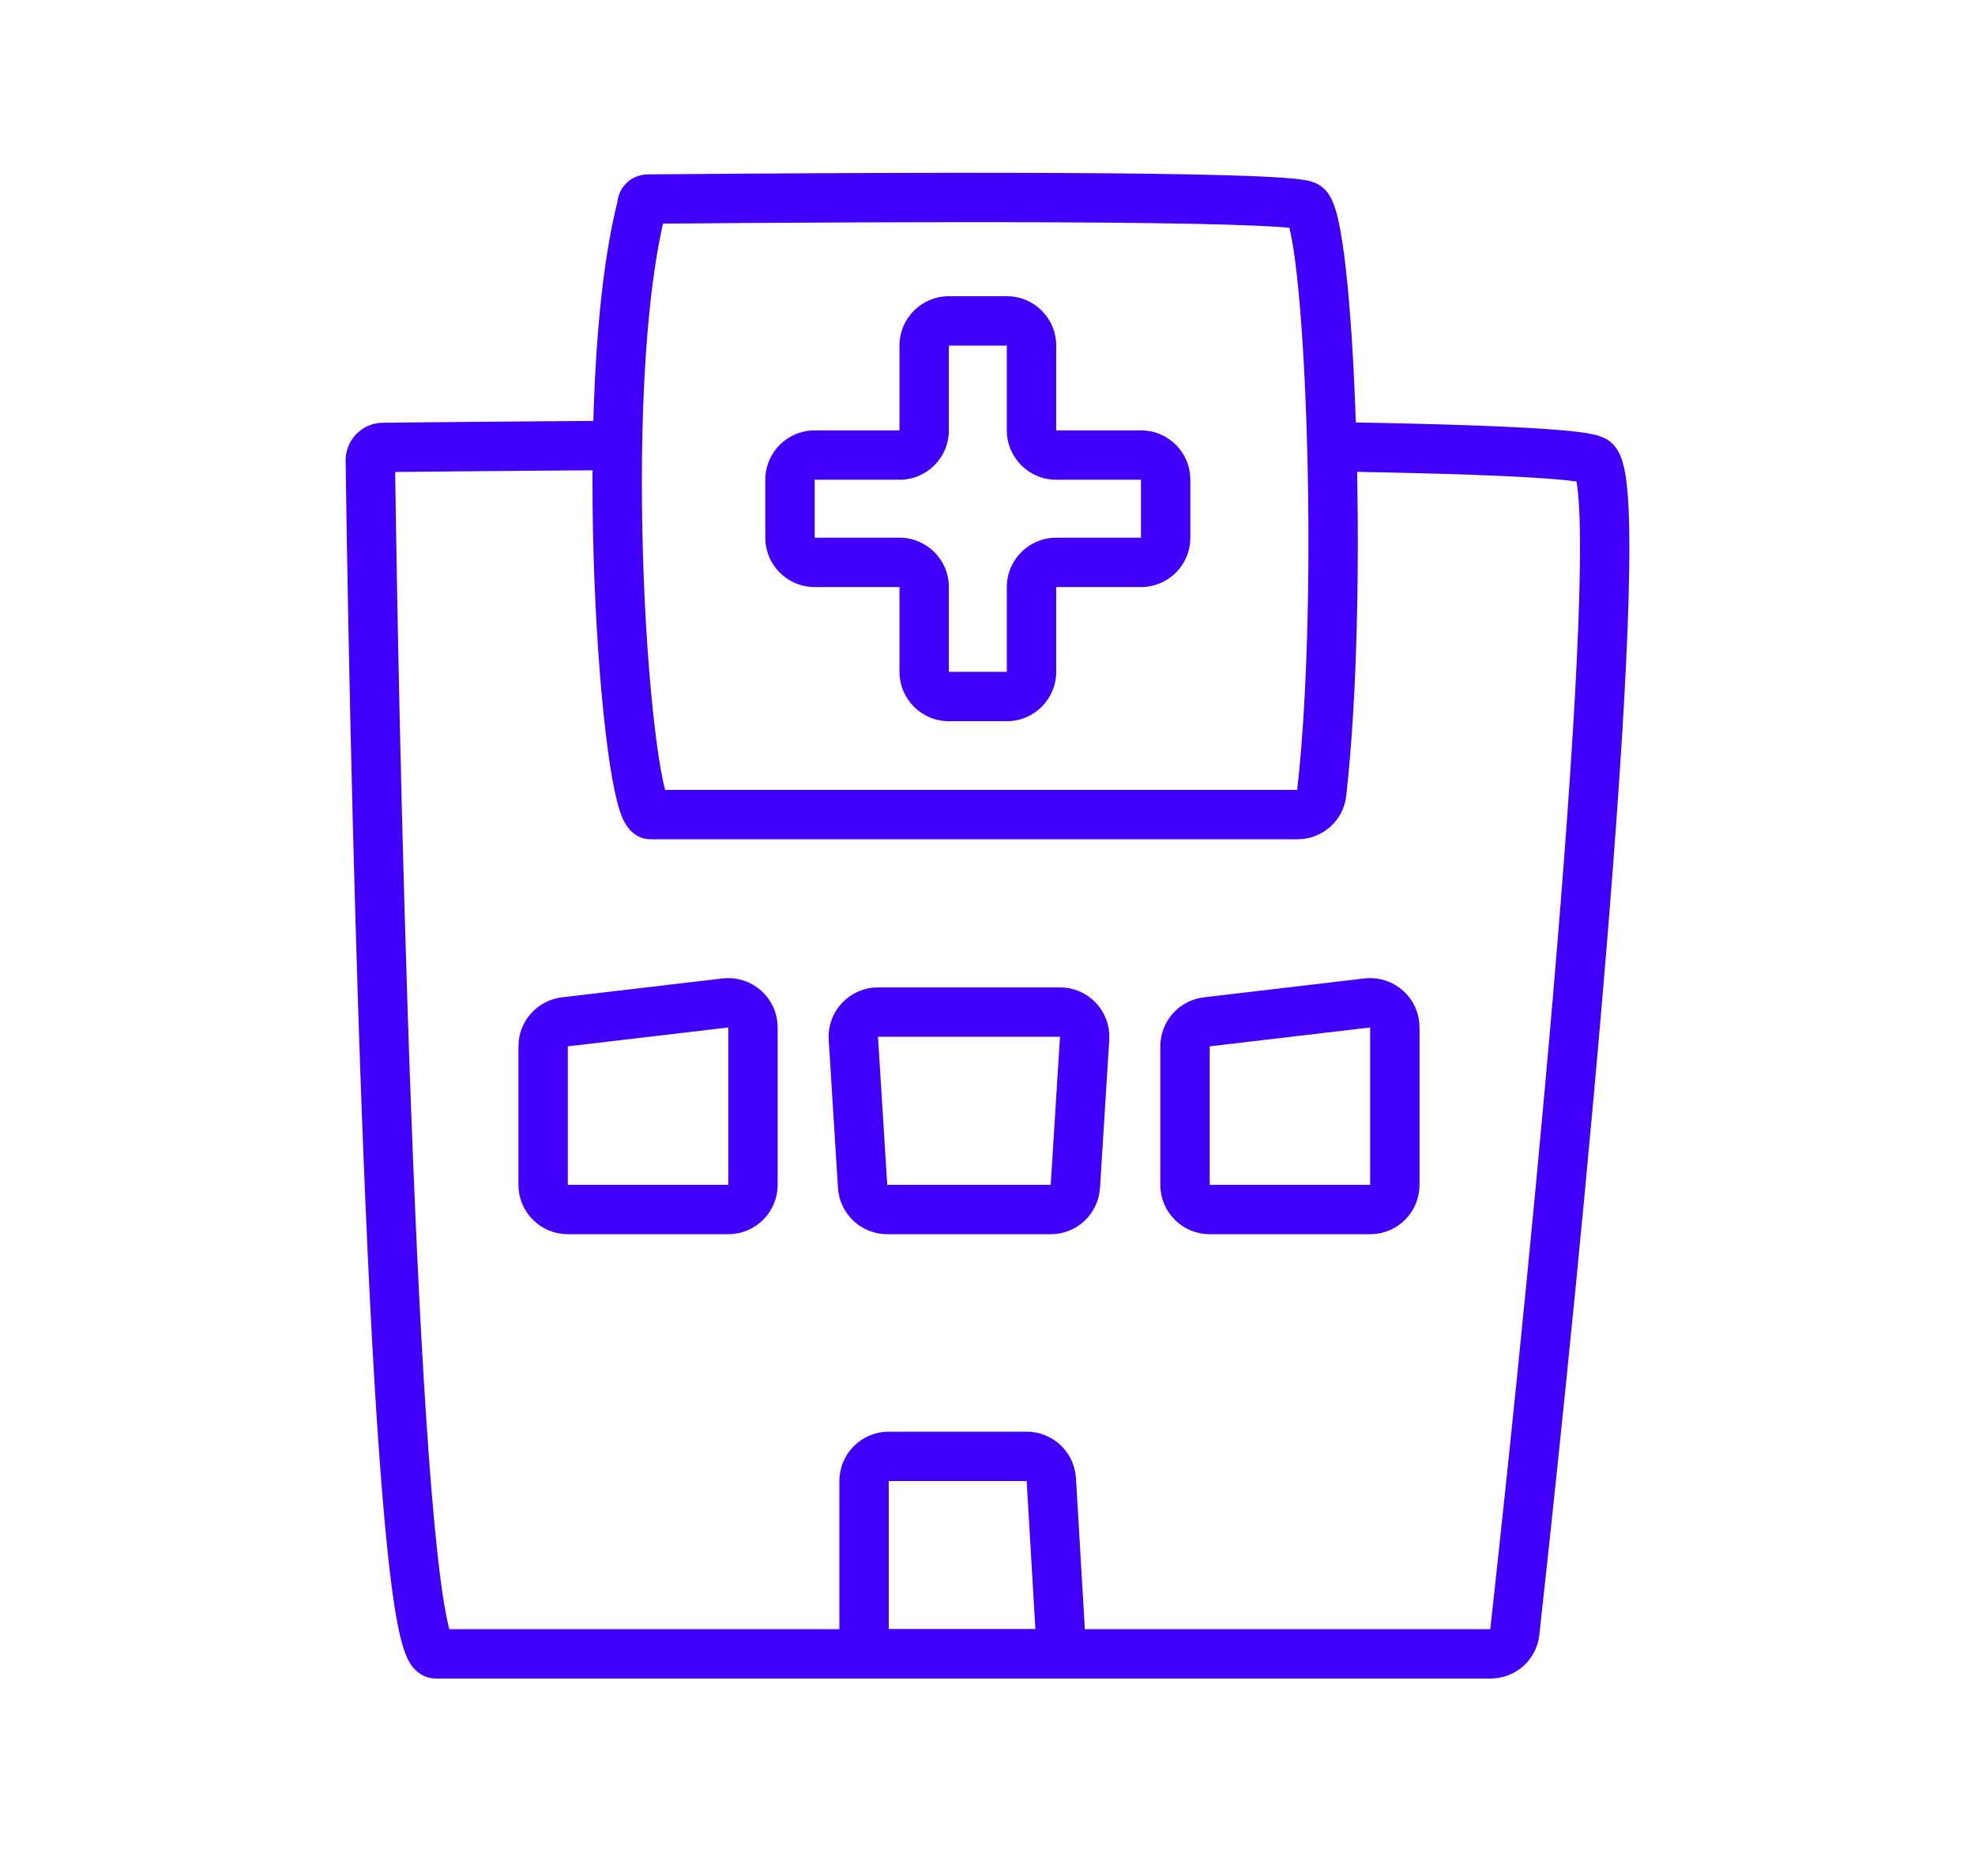
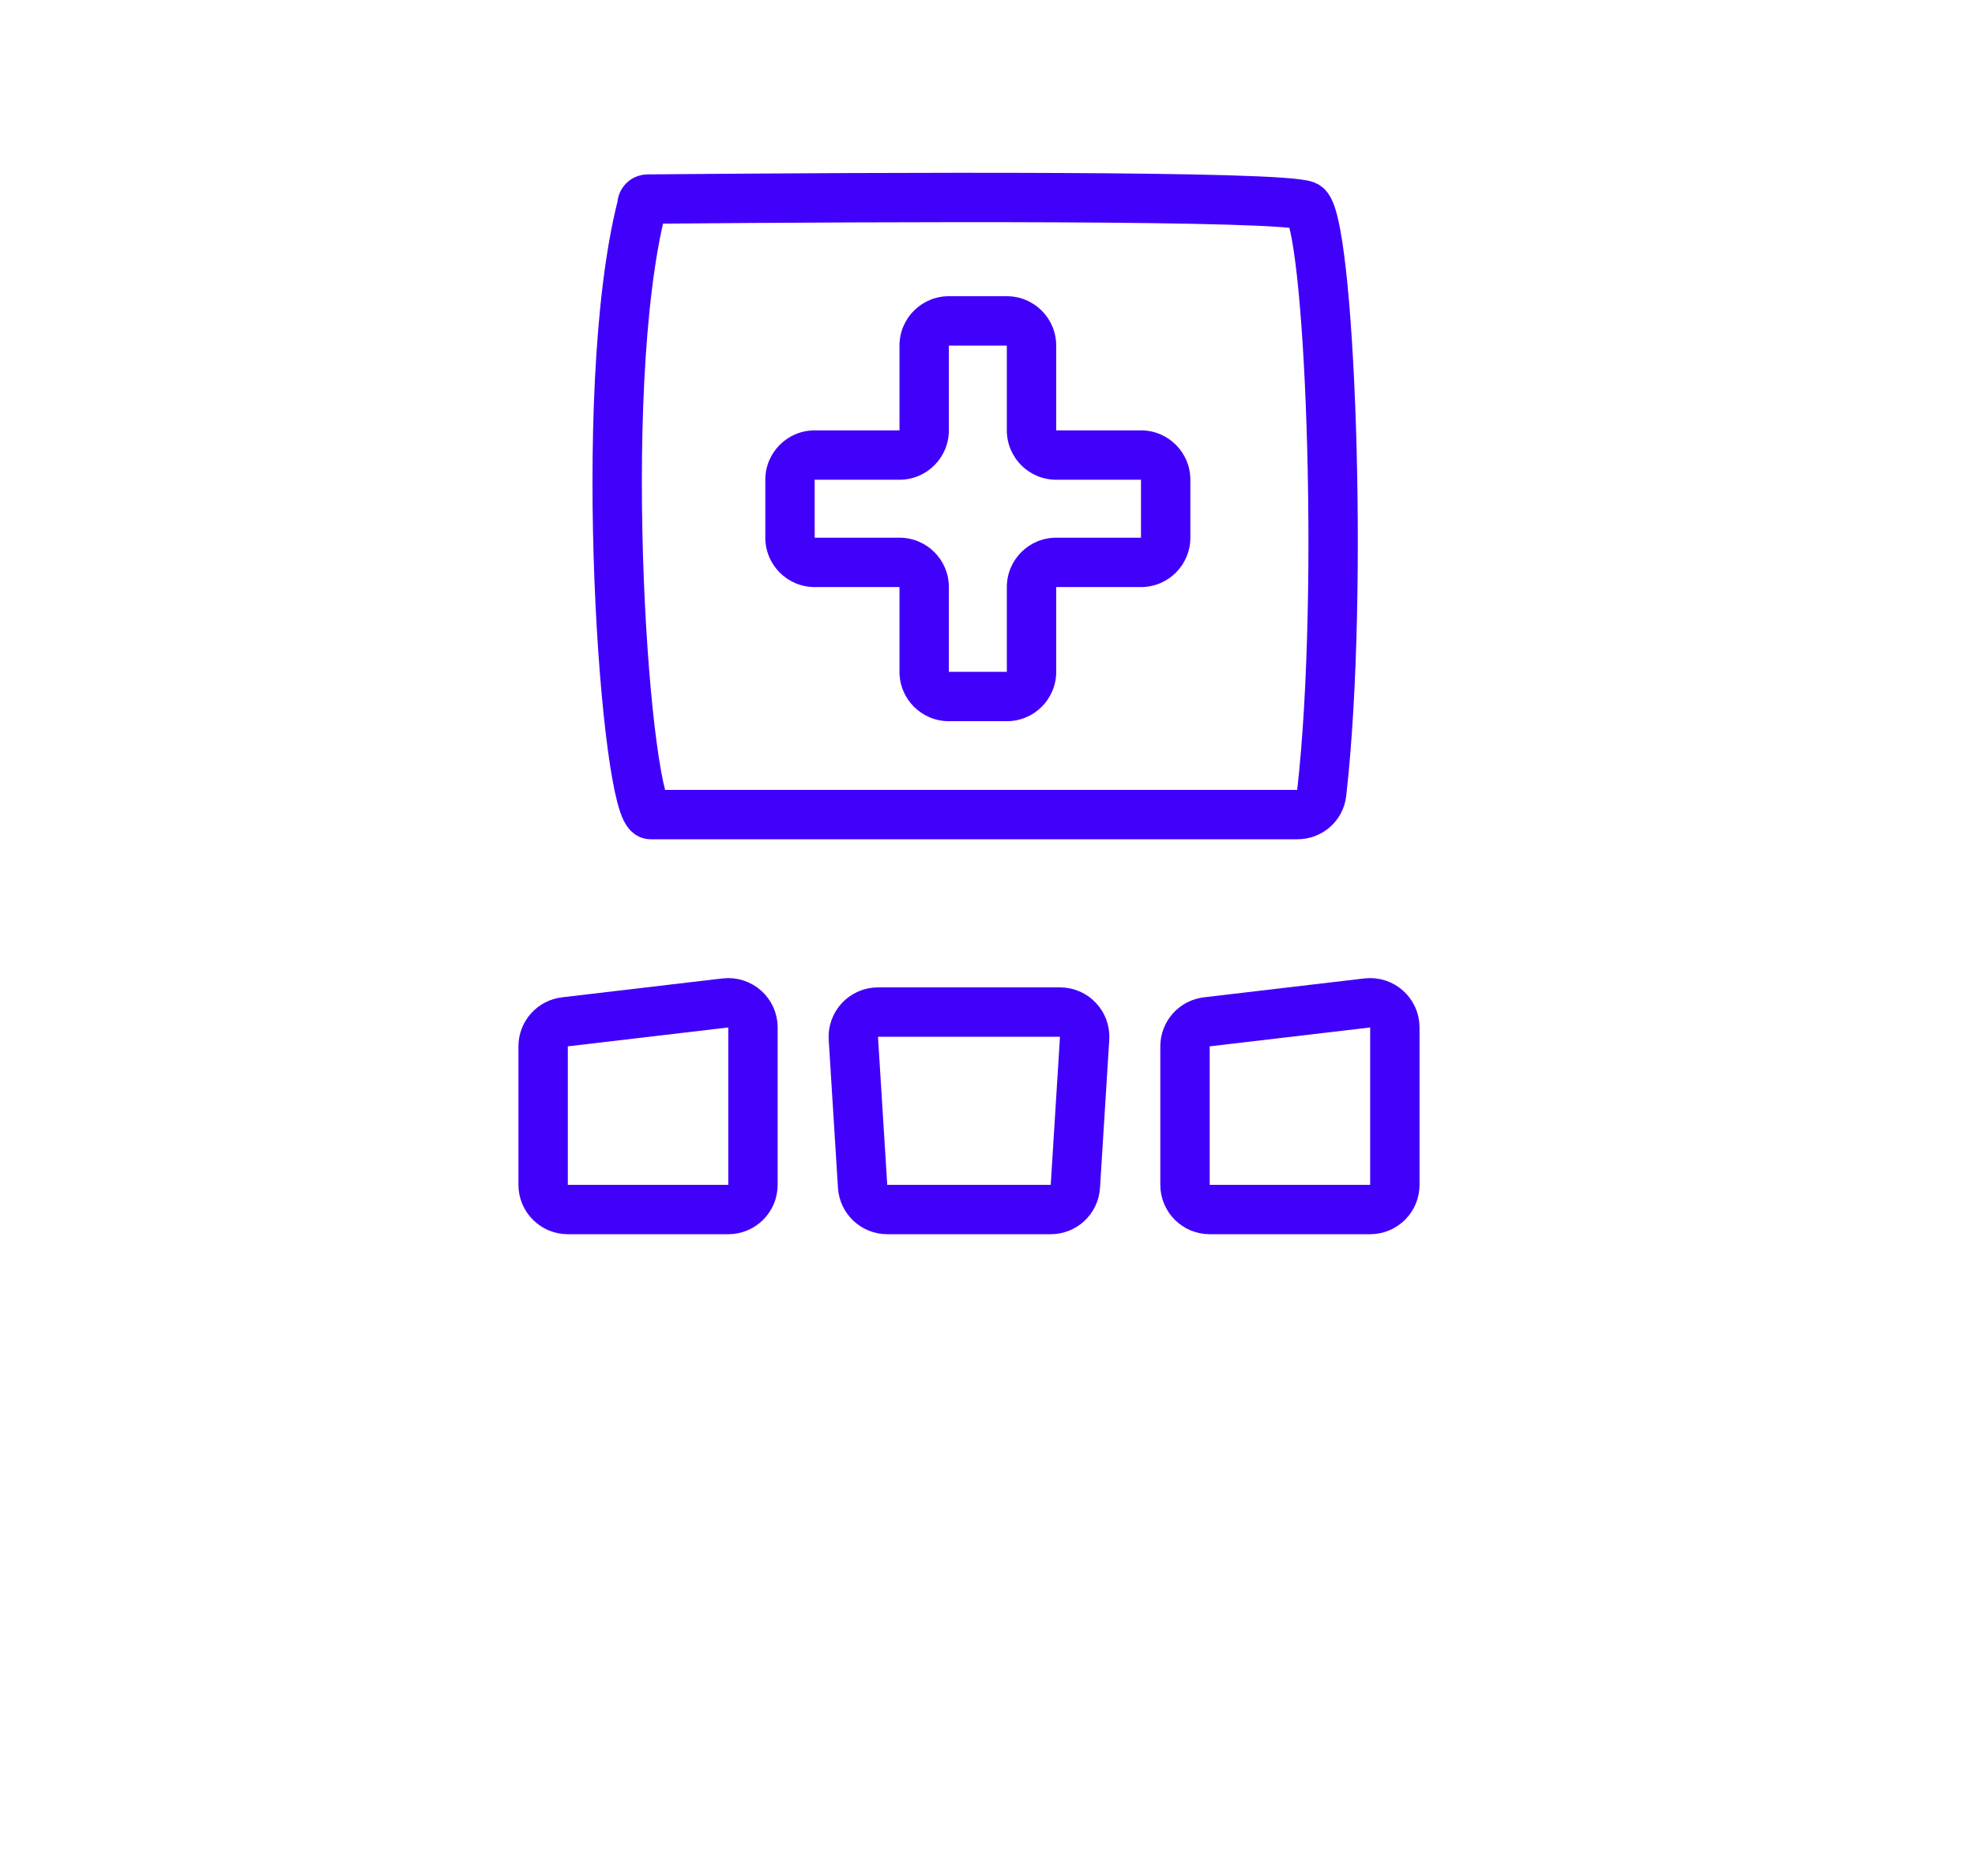
<svg xmlns="http://www.w3.org/2000/svg" width="80" height="76" viewBox="0 0 80 76" fill="none">
  <rect width="80" height="76" fill="white" />
-   <path d="M17.643 67C16.057 67 15.22 34.768 15 18.651C15 18.363 15.222 18.129 15.51 18.126C31.538 17.955 62.995 17.828 64.565 18.651C66.122 19.468 63.135 50.083 61.358 66.122C61.302 66.628 60.884 67 60.375 67H17.643Z" stroke="#4100FA" stroke-width="2" stroke-linecap="round" />
  <path d="M26.35 33C25.366 33 24.065 15.937 25.995 8.36C26 8.341 26.002 8.322 26.002 8.302C26.002 8.172 26.104 8.066 26.234 8.065C36.099 7.978 51.916 7.911 52.894 8.332C53.844 8.742 54.478 23.851 53.536 32.135C53.48 32.632 53.057 33 52.557 33H26.35Z" fill="white" stroke="#4100FA" stroke-width="2" stroke-linecap="round" />
-   <path fill-rule="evenodd" clip-rule="evenodd" d="M41.783 14C41.783 13.448 41.335 13 40.783 13H38.435C37.883 13 37.435 13.448 37.435 14V17.435C37.435 17.987 36.987 18.435 36.435 18.435H33C32.448 18.435 32 18.883 32 19.435V21.783C32 22.335 32.448 22.783 33 22.783H36.435C36.987 22.783 37.435 23.23 37.435 23.783V27.217C37.435 27.77 37.883 28.217 38.435 28.217H40.783C41.335 28.217 41.783 27.77 41.783 27.217V23.783C41.783 23.23 42.23 22.783 42.783 22.783H46.217C46.77 22.783 47.217 22.335 47.217 21.783V19.435C47.217 18.883 46.77 18.435 46.217 18.435H42.783C42.23 18.435 41.783 17.987 41.783 17.435V14Z" fill="white" />
+   <path fill-rule="evenodd" clip-rule="evenodd" d="M41.783 14C41.783 13.448 41.335 13 40.783 13H38.435C37.883 13 37.435 13.448 37.435 14V17.435C37.435 17.987 36.987 18.435 36.435 18.435H33C32.448 18.435 32 18.883 32 19.435V21.783C32 22.335 32.448 22.783 33 22.783H36.435C36.987 22.783 37.435 23.23 37.435 23.783V27.217C37.435 27.77 37.883 28.217 38.435 28.217H40.783C41.335 28.217 41.783 27.77 41.783 27.217V23.783C41.783 23.23 42.23 22.783 42.783 22.783H46.217C46.77 22.783 47.217 22.335 47.217 21.783V19.435C47.217 18.883 46.77 18.435 46.217 18.435H42.783C42.23 18.435 41.783 17.987 41.783 17.435V14" fill="white" />
  <path d="M38.435 14H40.783V12H38.435V14ZM38.435 17.435V14H36.435V17.435H38.435ZM33 19.435H36.435V17.435H33V19.435ZM33 21.783V19.435H31V21.783H33ZM36.435 21.783H33V23.783H36.435V21.783ZM38.435 27.217V23.783H36.435V27.217H38.435ZM40.783 27.217H38.435V29.217H40.783V27.217ZM40.783 23.783V27.217H42.783V23.783H40.783ZM46.217 21.783H42.783V23.783H46.217V21.783ZM46.217 19.435V21.783H48.217V19.435H46.217ZM42.783 19.435H46.217V17.435H42.783V19.435ZM40.783 14V17.435H42.783V14H40.783ZM42.783 17.435H40.783C40.783 18.539 41.678 19.435 42.783 19.435V17.435ZM48.217 19.435C48.217 18.33 47.322 17.435 46.217 17.435V19.435H48.217ZM46.217 23.783C47.322 23.783 48.217 22.887 48.217 21.783H46.217V23.783ZM42.783 23.783V21.783C41.678 21.783 40.783 22.678 40.783 23.783H42.783ZM40.783 29.217C41.887 29.217 42.783 28.322 42.783 27.217H40.783V29.217ZM36.435 27.217C36.435 28.322 37.33 29.217 38.435 29.217V27.217H36.435ZM36.435 23.783H38.435C38.435 22.678 37.539 21.783 36.435 21.783V23.783ZM31 21.783C31 22.887 31.895 23.783 33 23.783V21.783H33H31ZM33 17.435C31.895 17.435 31 18.33 31 19.435H33V17.435ZM36.435 17.435H36.435V19.435C37.539 19.435 38.435 18.539 38.435 17.435H36.435ZM40.783 14V14H42.783C42.783 12.895 41.887 12 40.783 12V14ZM38.435 12C37.33 12 36.435 12.895 36.435 14H38.435V14V12Z" fill="#4100FA" />
  <path d="M22 48V42.389C22 41.882 22.38 41.455 22.883 41.396L29.383 40.631C29.978 40.562 30.5 41.026 30.5 41.624V48C30.5 48.552 30.052 49 29.5 49H23C22.448 49 22 48.552 22 48Z" stroke="#4100FA" stroke-width="2" stroke-linecap="round" />
  <path d="M34.941 48.062L34.566 42.062C34.53 41.487 34.988 41 35.565 41H42.935C43.512 41 43.97 41.487 43.934 42.062L43.559 48.062C43.526 48.589 43.089 49 42.56 49H35.94C35.411 49 34.974 48.589 34.941 48.062Z" stroke="#4100FA" stroke-width="2" stroke-linecap="round" />
  <path d="M48 48V42.389C48 41.882 48.38 41.455 48.883 41.396L55.383 40.631C55.978 40.562 56.5 41.026 56.5 41.624V48C56.5 48.552 56.052 49 55.5 49H49C48.448 49 48 48.552 48 48Z" stroke="#4100FA" stroke-width="2" stroke-linecap="round" />
-   <path d="M35 66V60C35 59.448 35.448 59 36 59H41.587C42.116 59 42.554 59.413 42.585 59.941L42.938 65.941C42.971 66.516 42.515 67 41.939 67H36C35.448 67 35 66.552 35 66Z" stroke="#4100FA" stroke-width="2" stroke-linecap="round" />
</svg>